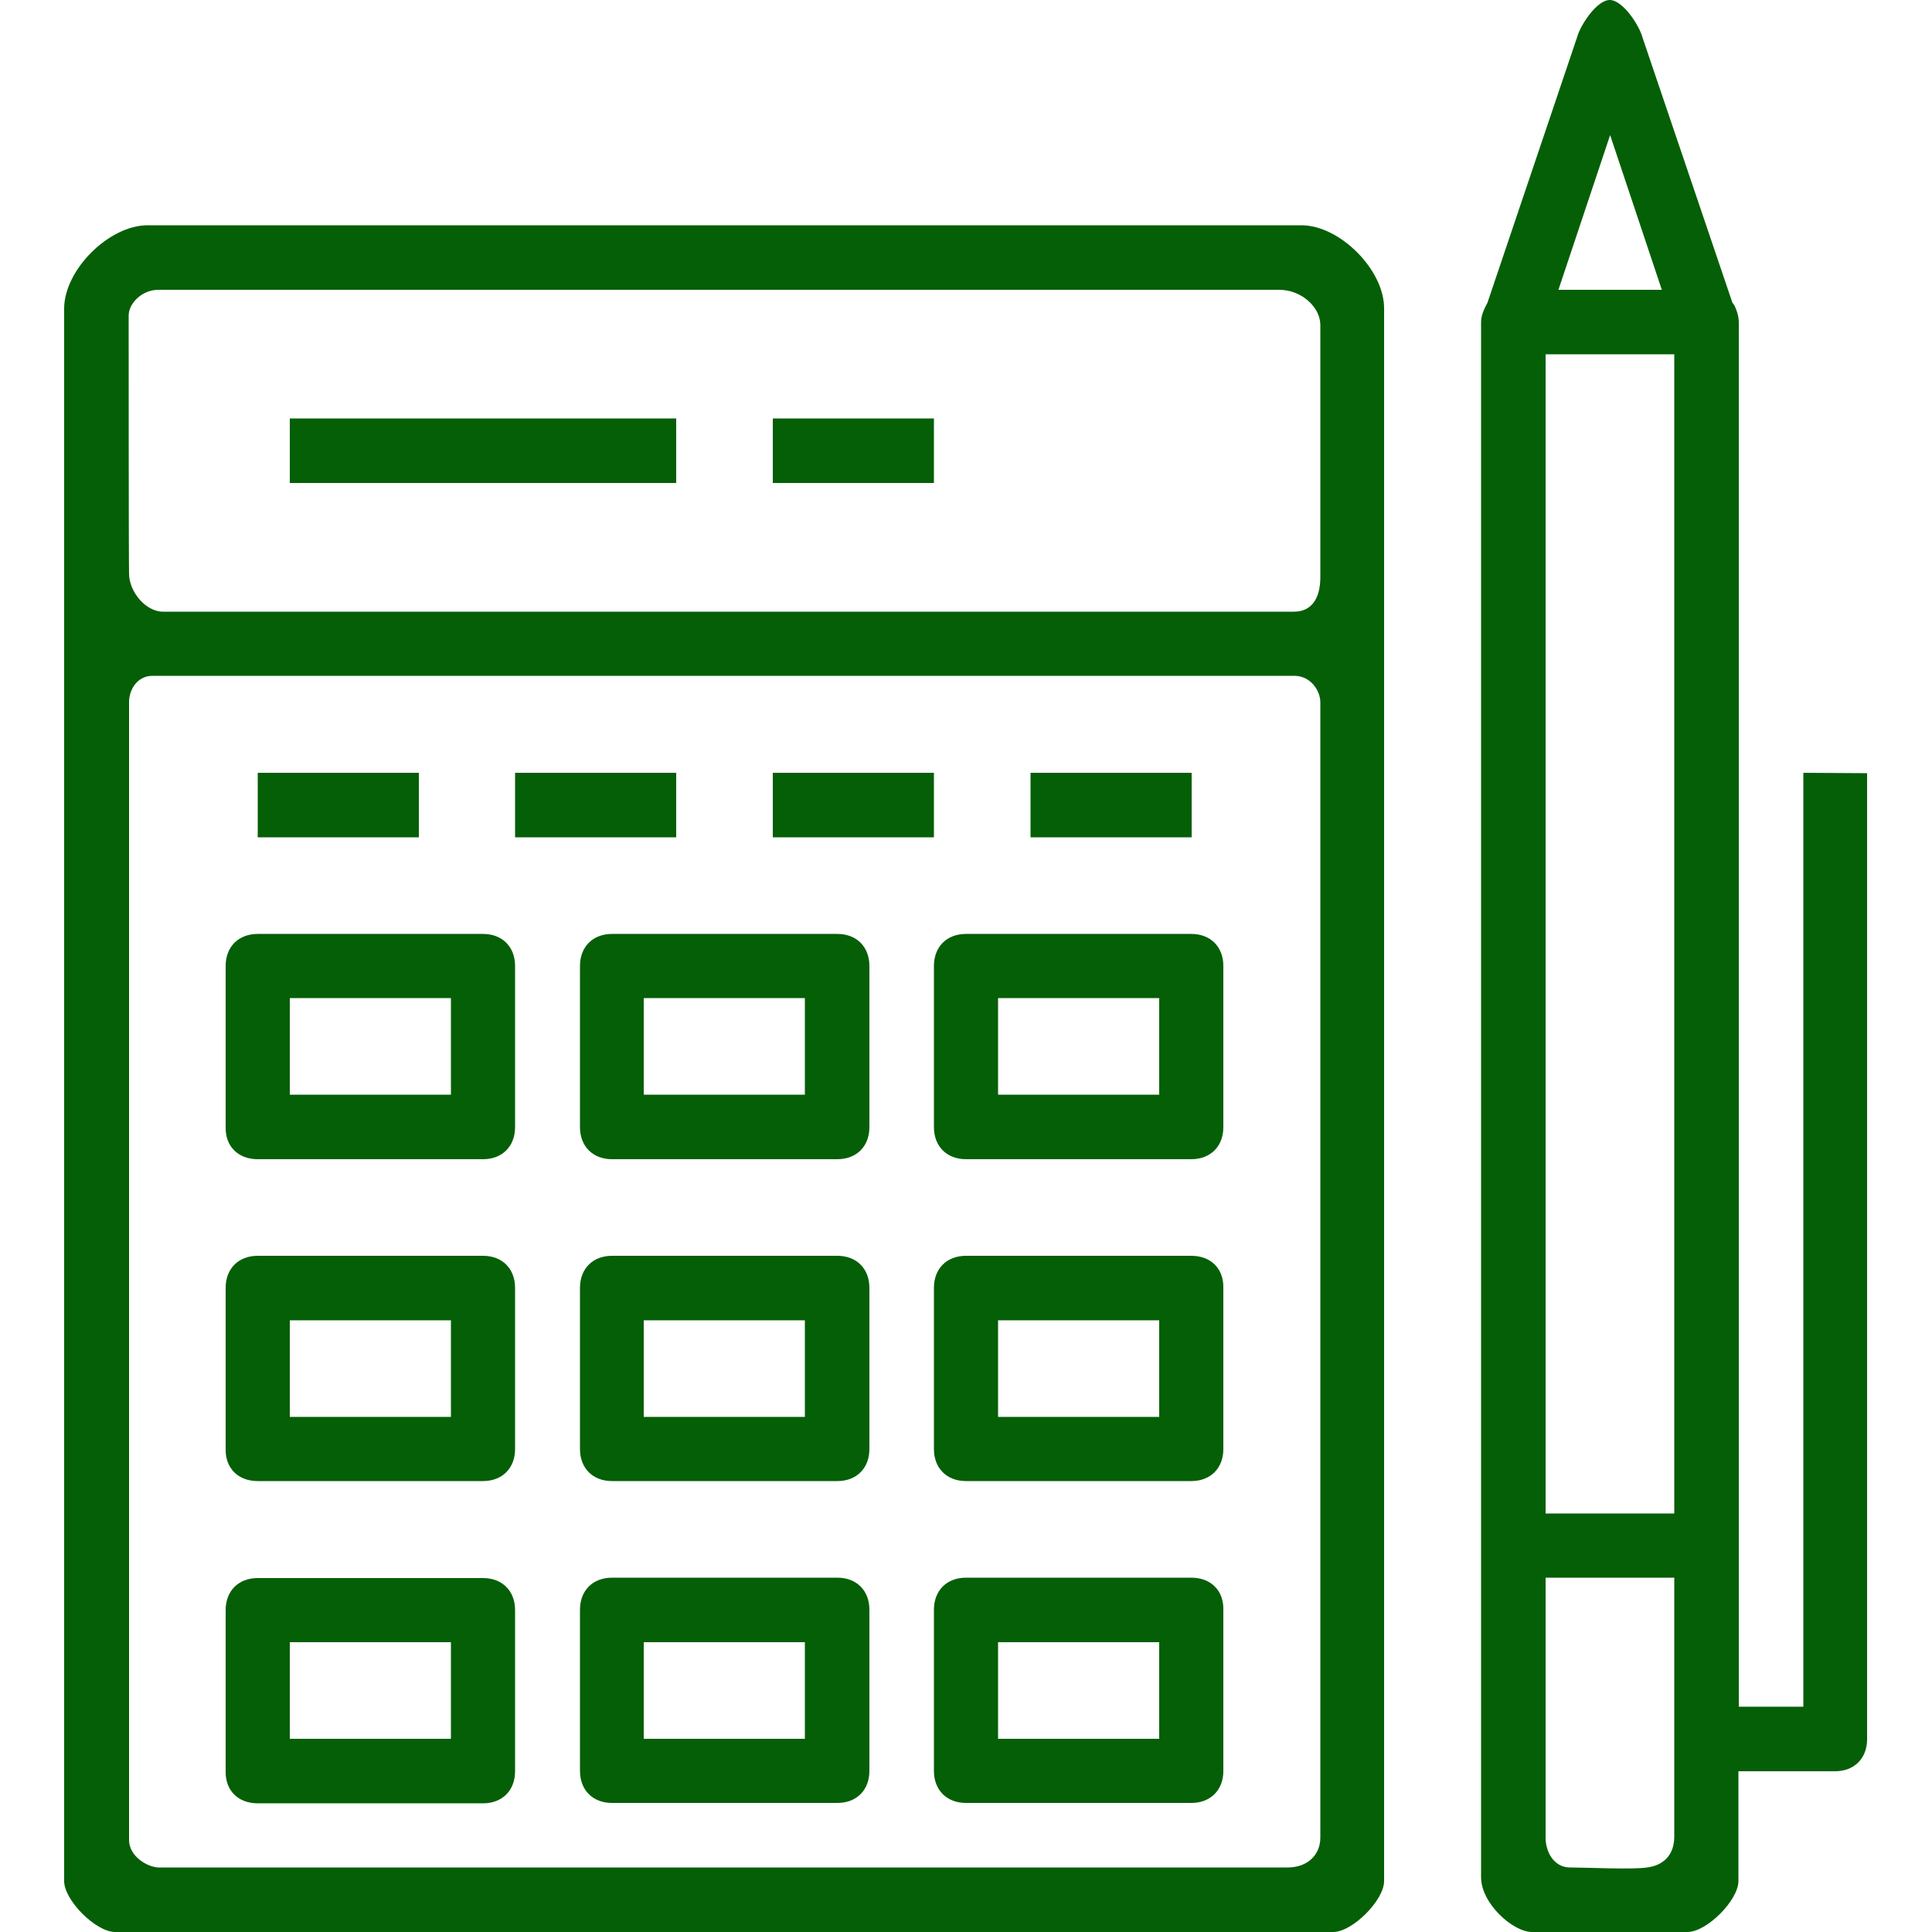
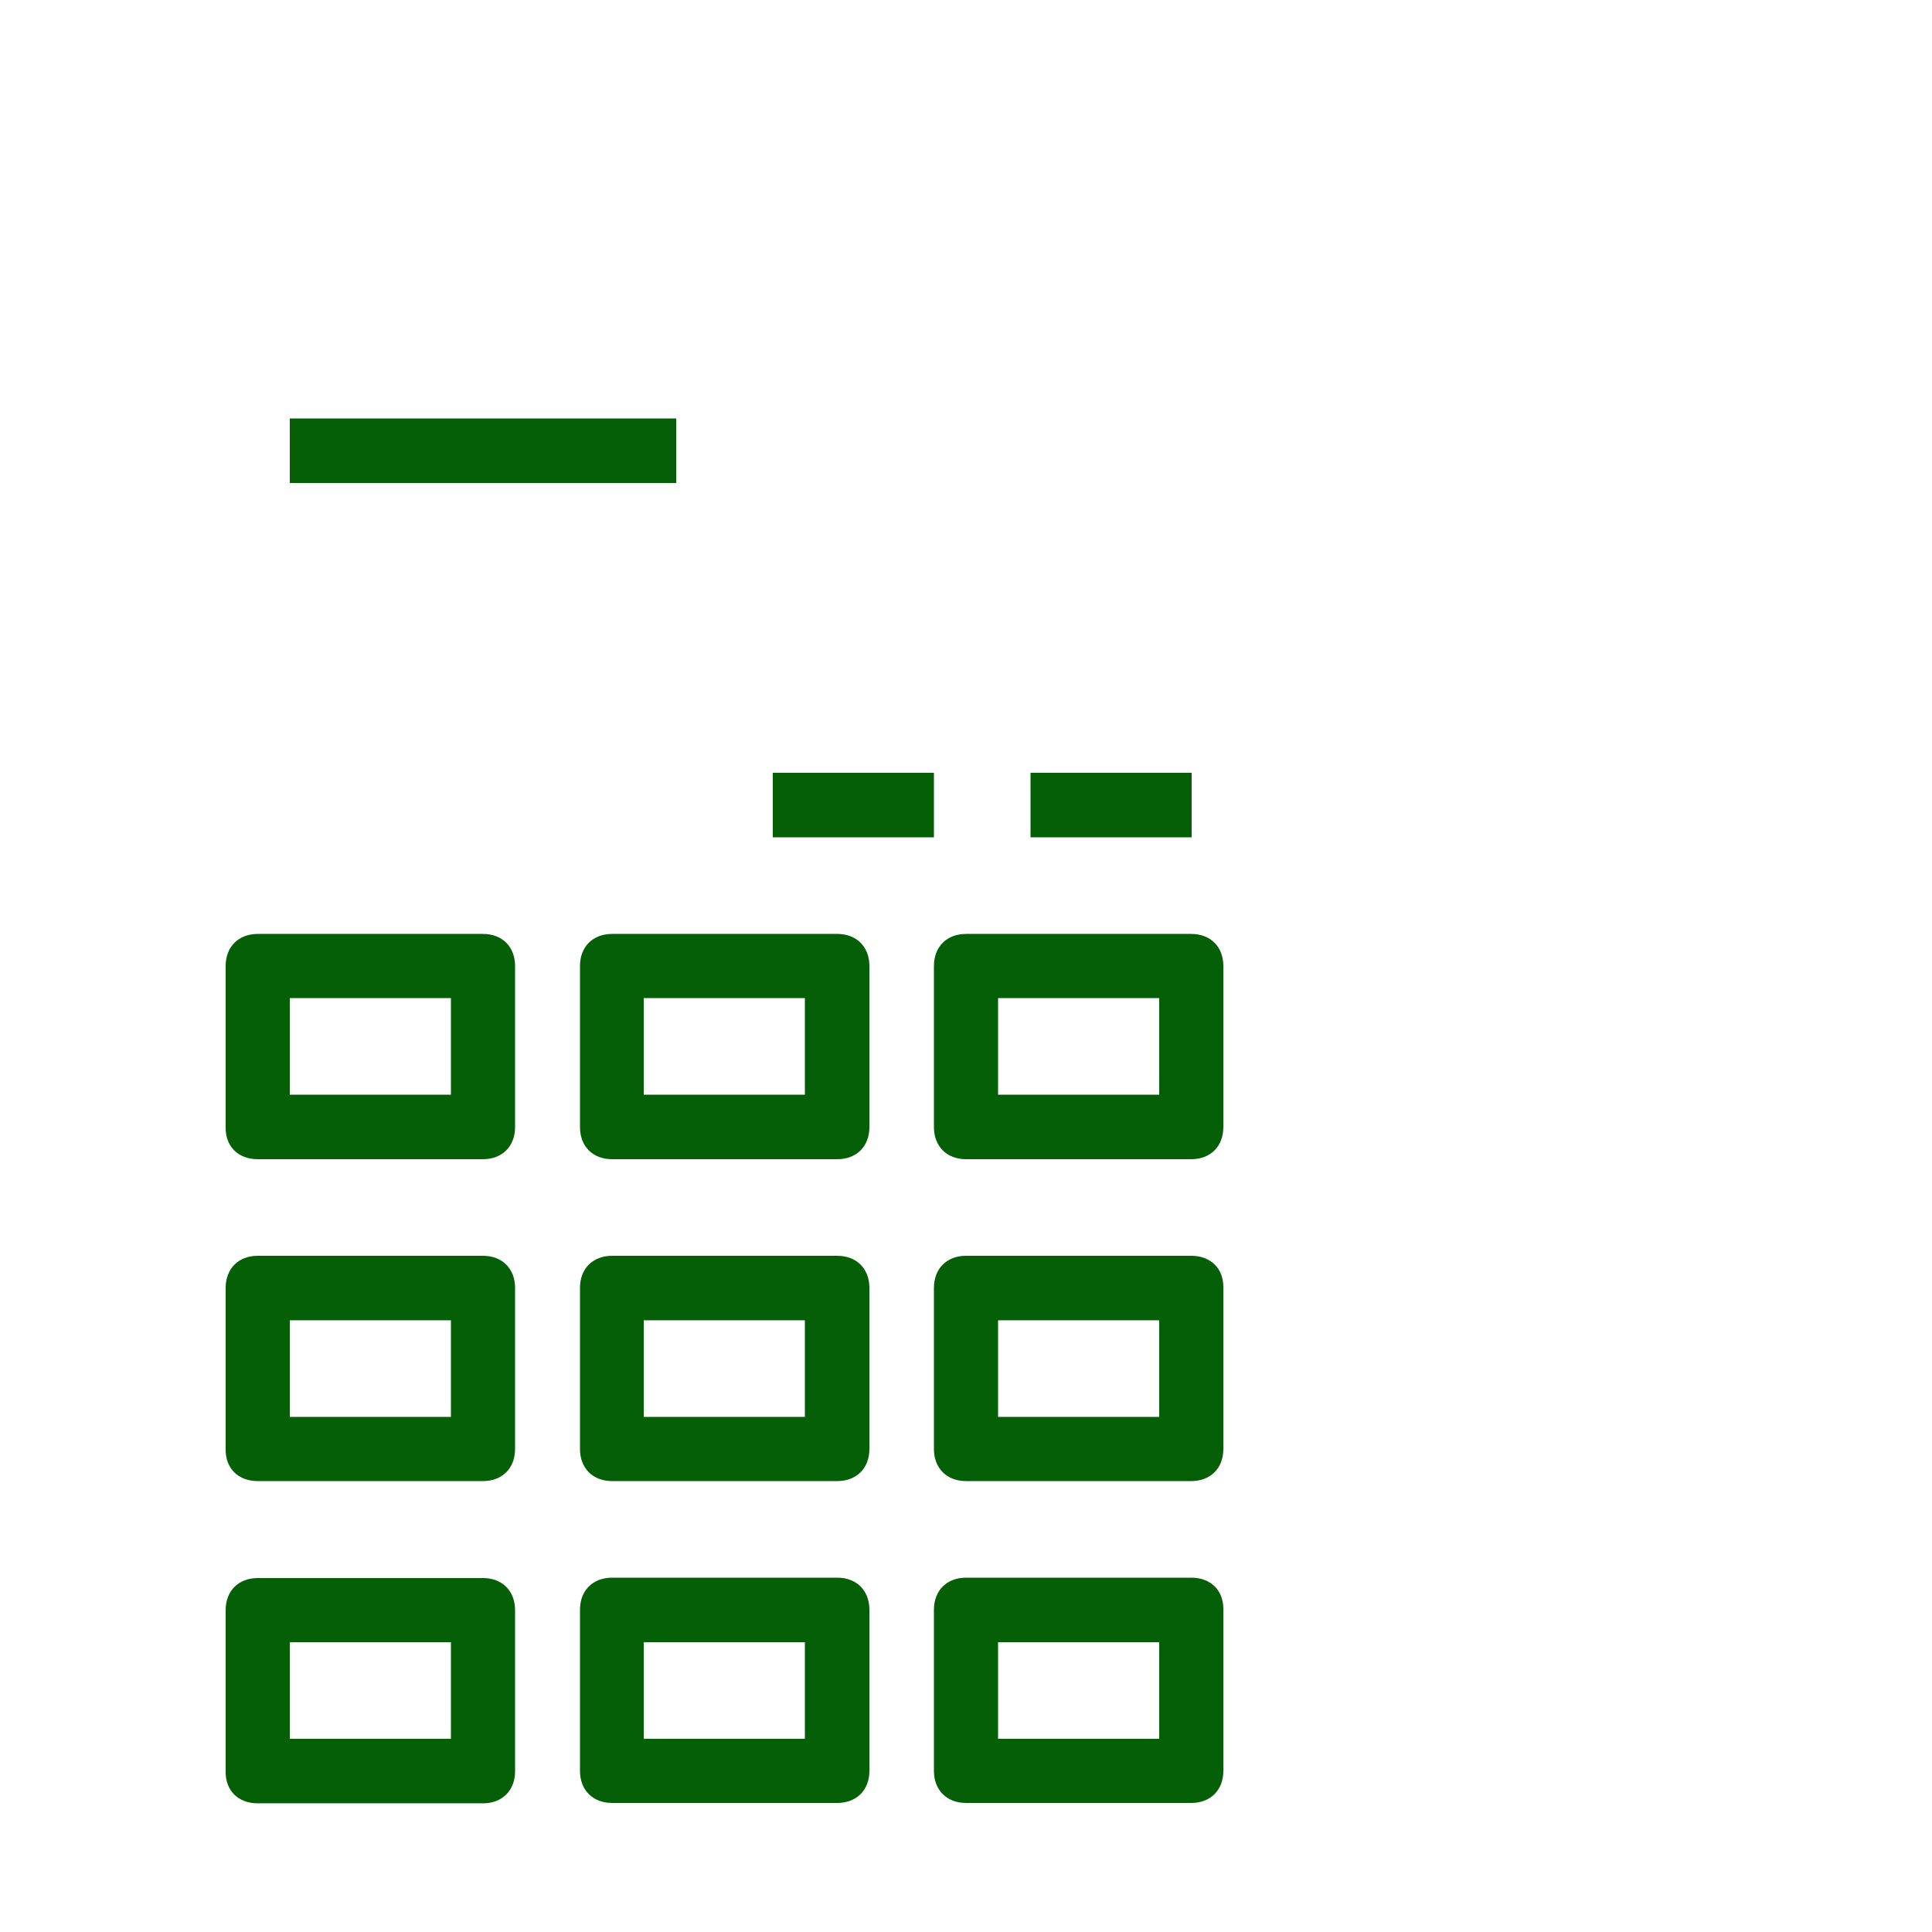
<svg xmlns="http://www.w3.org/2000/svg" version="1.1" id="Capa_1" x="0px" y="0px" viewBox="0 0 512 512" style="enable-background:new 0 0 512 512;" xml:space="preserve">
  <style type="text/css">
	.st0{fill:#055F07;}
</style>
  <g>
    <g>
-       <path class="st0" d="M344.9,59.7H39.1C28.9,59.7,17,71.5,17,81.8v88.9v327.8c0,5.1,8.4,13.5,13.5,13.5h322.8    c5.1,0,13.5-8.4,13.5-13.5V170.7V81.8C366.9,71.6,355.1,59.7,344.9,59.7z M34.1,83.6c0-3.1,3.4-6.8,7.9-6.8s292.6,0,297,0    c5.9,0,10.9,4.6,10.9,9.3c0,7.2,0,62.8,0,66.9c0,5.3-2.1,9.1-7,9.1s-295,0-299.7,0s-9-5.4-9-10.1C34.1,148,34.1,86.6,34.1,83.6z     M341.2,494.9c-5.4,0-296.3,0-299.1,0s-7.9-2.8-7.9-7.3c0-6.7,0-298.3,0-301.5c0-3.5,2.3-7,6.2-7s298.5,0,302.6,0    c4.4,0,6.9,4,6.9,7c0,2.7,0,296.4,0,300.9S346.6,494.9,341.2,494.9z" />
      <rect x="76.8" y="110.9" class="st0" width="102.4" height="17.1" />
-       <rect x="204.8" y="110.9" class="st0" width="42.7" height="17.1" />
-       <rect x="68.3" y="204.8" class="st0" width="42.7" height="17.1" />
-       <rect x="136.5" y="204.8" class="st0" width="42.7" height="17.1" />
      <rect x="204.8" y="204.8" class="st0" width="42.7" height="17.1" />
      <rect x="273.1" y="204.8" class="st0" width="42.7" height="17.1" />
      <path class="st0" d="M68.3,307.2H128c5.1,0,8.5-3.4,8.5-8.5V256c0-5.1-3.4-8.5-8.5-8.5H68.3c-5.1,0-8.5,3.4-8.5,8.5v42.7    C59.7,303.8,63.1,307.2,68.3,307.2z M76.8,264.5h42.7v25.6H76.8V264.5z" />
      <path class="st0" d="M221.9,247.5h-59.7c-5.1,0-8.5,3.4-8.5,8.5v42.7c0,5.1,3.4,8.5,8.5,8.5h59.7c5.1,0,8.5-3.4,8.5-8.5V256    C230.4,250.9,227,247.5,221.9,247.5z M213.3,290.1h-42.7v-25.6h42.7V290.1z" />
      <path class="st0" d="M247.5,298.7c0,5.1,3.4,8.5,8.5,8.5h59.7c5.1,0,8.5-3.4,8.5-8.5V256c0-5.1-3.4-8.5-8.5-8.5H256    c-5.1,0-8.5,3.4-8.5,8.5V298.7z M264.5,264.5h42.7v25.6h-42.7V264.5z" />
      <path class="st0" d="M68.3,392.5H128c5.1,0,8.5-3.4,8.5-8.5v-42.7c0-5.1-3.4-8.5-8.5-8.5H68.3c-5.1,0-8.5,3.4-8.5,8.5V384    C59.7,389.1,63.1,392.5,68.3,392.5z M76.8,349.9h42.7v25.6H76.8V349.9z" />
      <path class="st0" d="M221.9,332.8h-59.7c-5.1,0-8.5,3.4-8.5,8.5V384c0,5.1,3.4,8.5,8.5,8.5h59.7c5.1,0,8.5-3.4,8.5-8.5v-42.7    C230.4,336.2,227,332.8,221.9,332.8z M213.3,375.5h-42.7v-25.6h42.7V375.5z" />
      <path class="st0" d="M315.7,332.8H256c-5.1,0-8.5,3.4-8.5,8.5V384c0,5.1,3.4,8.5,8.5,8.5h59.7c5.1,0,8.5-3.4,8.5-8.5v-42.7    C324.3,336.2,320.9,332.8,315.7,332.8z M307.2,375.5h-42.7v-25.6h42.7V375.5z" />
      <path class="st0" d="M68.3,477.9H128c5.1,0,8.5-3.4,8.5-8.5v-42.7c0-5.1-3.4-8.5-8.5-8.5H68.3c-5.1,0-8.5,3.4-8.5,8.5v42.7    C59.7,474.5,63.1,477.9,68.3,477.9z M76.8,435.2h42.7v25.6H76.8V435.2z" />
      <path class="st0" d="M221.9,418.1h-59.7c-5.1,0-8.5,3.4-8.5,8.5v42.7c0,5.1,3.4,8.5,8.5,8.5h59.7c5.1,0,8.5-3.4,8.5-8.5v-42.7    C230.4,421.5,227,418.1,221.9,418.1z M213.3,460.8h-42.7v-25.6h42.7V460.8z" />
      <path class="st0" d="M315.7,418.1H256c-5.1,0-8.5,3.4-8.5,8.5v42.7c0,5.1,3.4,8.5,8.5,8.5h59.7c5.1,0,8.5-3.4,8.5-8.5v-42.7    C324.3,421.5,320.9,418.1,315.7,418.1z M307.2,460.8h-42.7v-25.6h42.7V460.8z" />
-       <path class="st0" d="M477.9,204.8v247.5h-17.1v-42.7V85.3c0-1.7-0.9-4.3-1.7-5.1L435.3,10c-0.9-3.4-5.3-10-8.7-10    c-3.4,0-7.8,6.6-8.7,10l-23.7,70.2c-0.9,1.7-1.7,3.4-1.7,5.1v324.3v87.9c0,6.9,8.4,14.5,13.5,14.5h41.2c5.1,0,13.5-8.4,13.5-13.5    v-29.1h25.6c5.1,0,8.5-3.4,8.5-8.5v-256L477.9,204.8L477.9,204.8z M409.6,93.9h34.1v307.2h-34.1V93.9z M426.7,35.8l13.7,41H413    L426.7,35.8z M436.5,494.9c-4,0.6-16.1,0-20.4,0s-6.5-4.1-6.5-7.9c0-5.4,0-68.9,0-68.9h34.1c0,0,0,63.4,0,68.6    S440.5,494.4,436.5,494.9z" />
    </g>
  </g>
</svg>